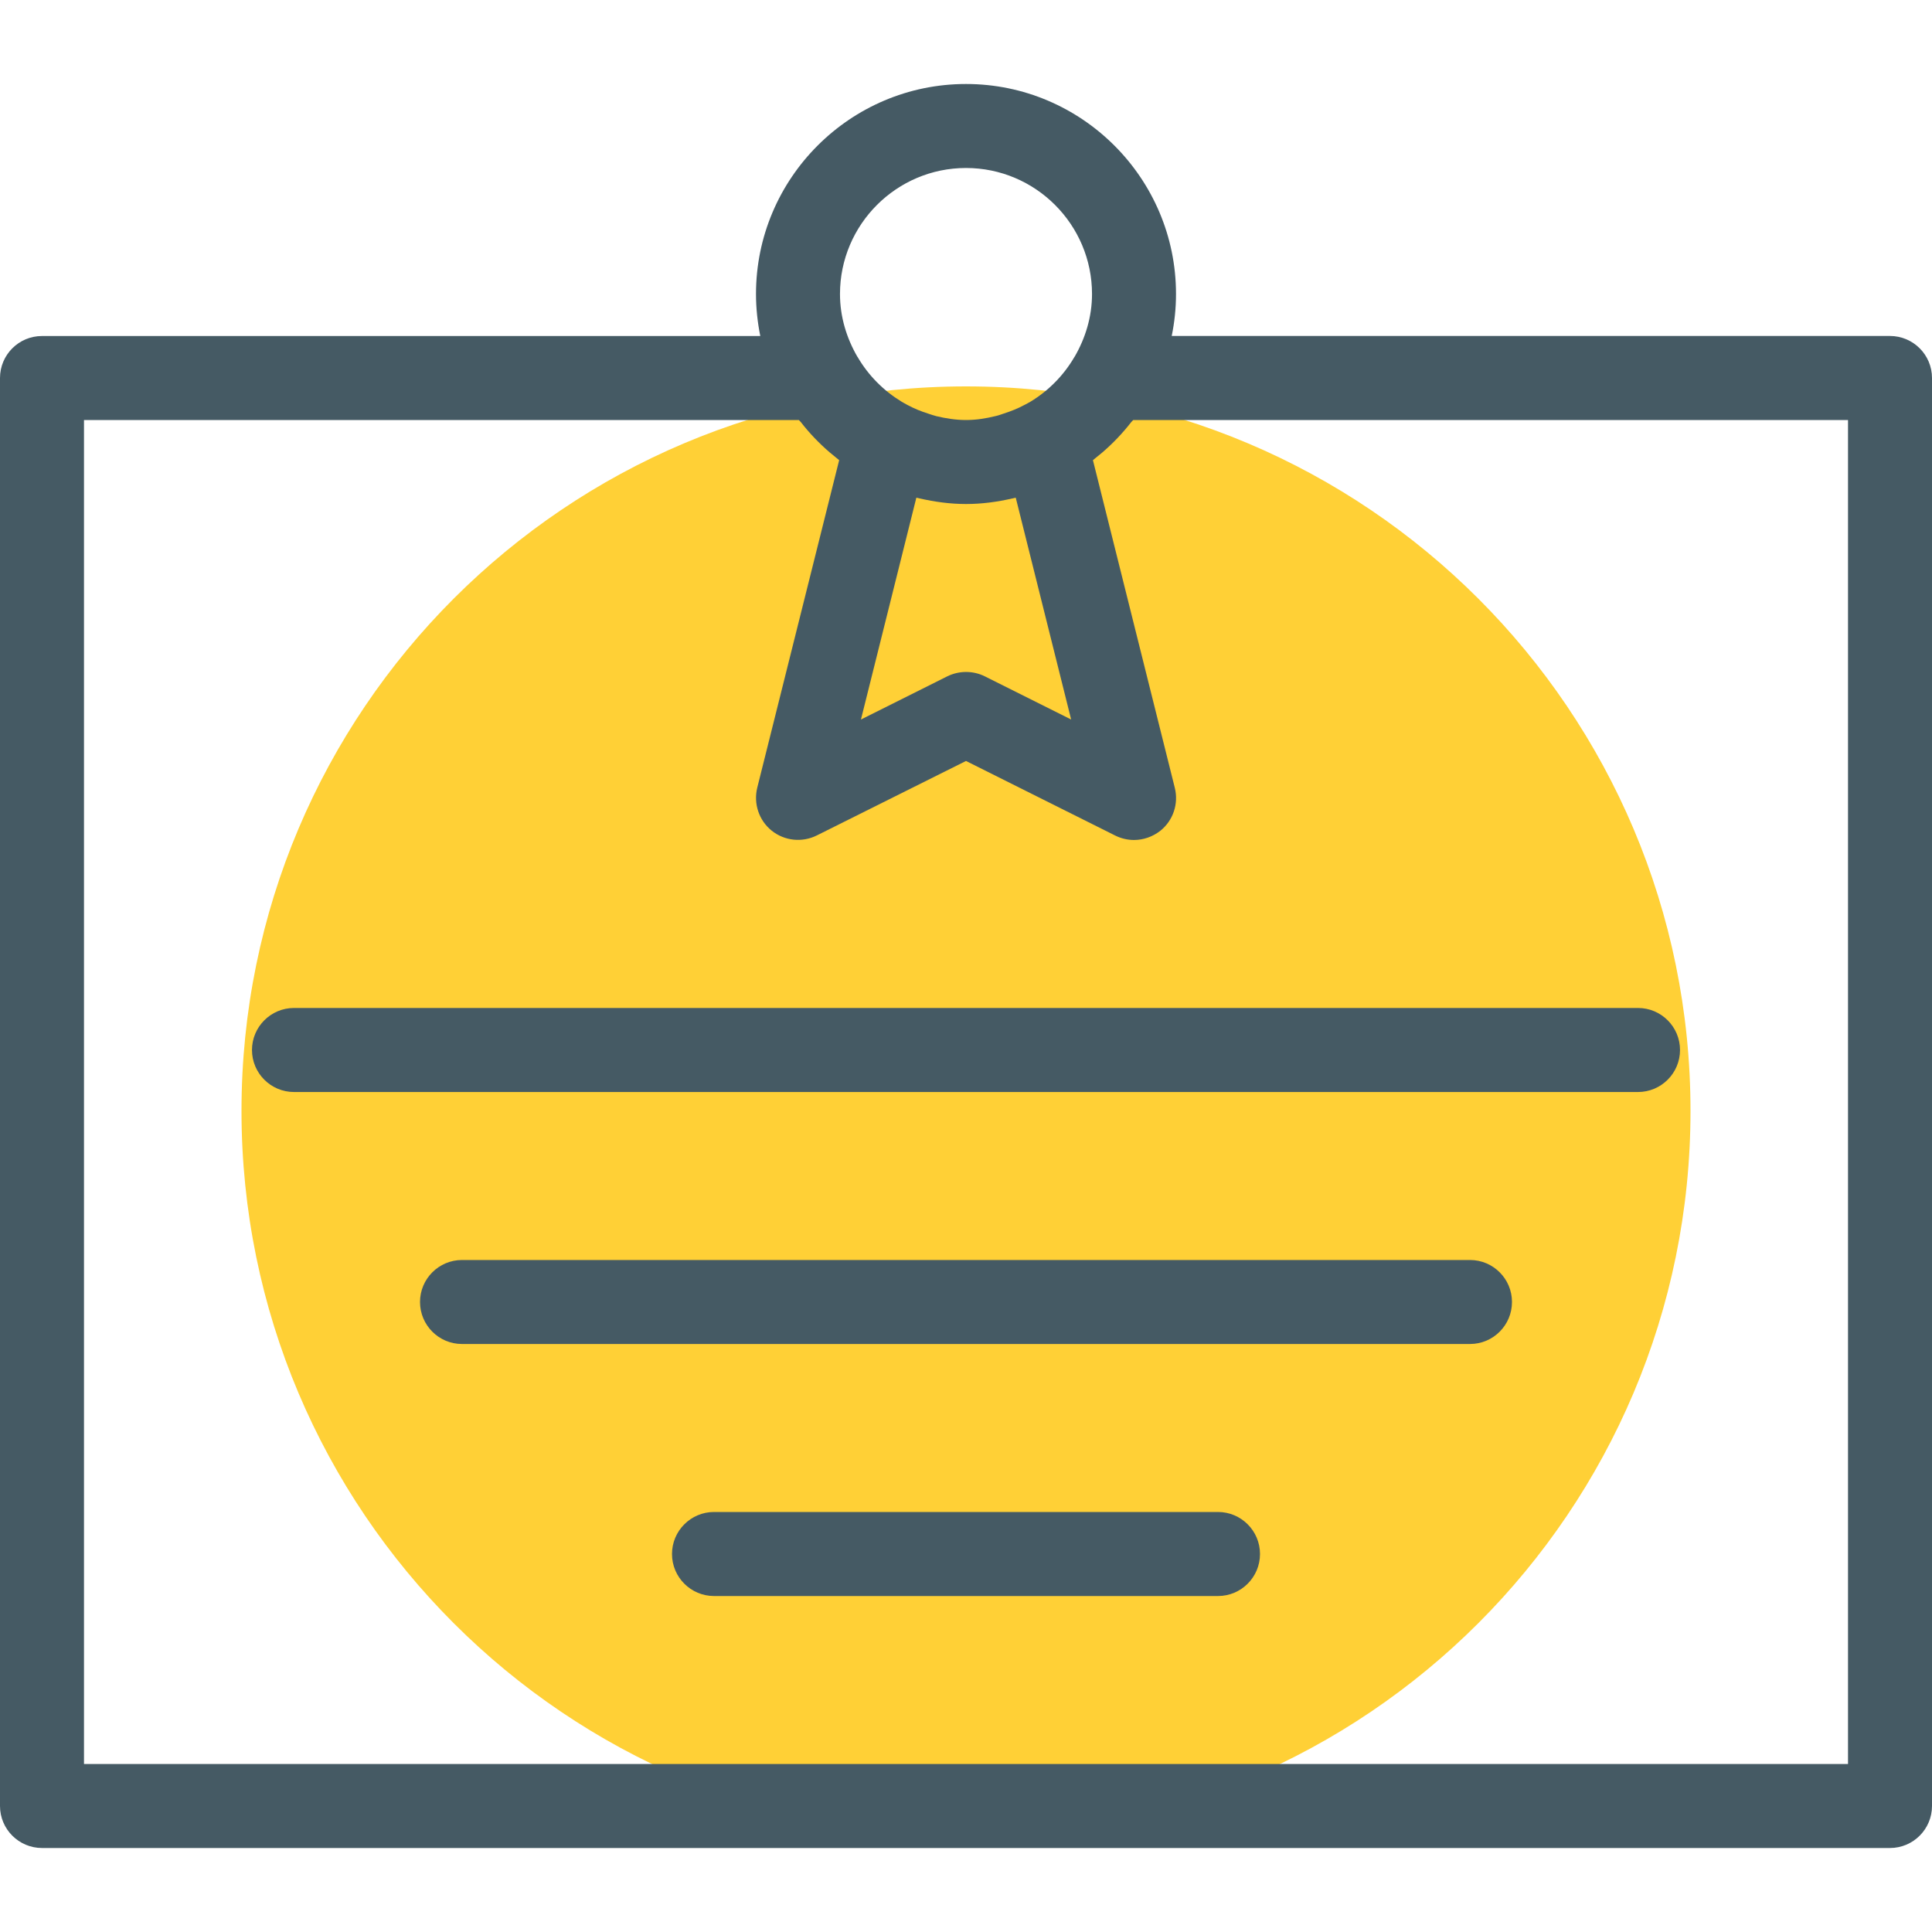
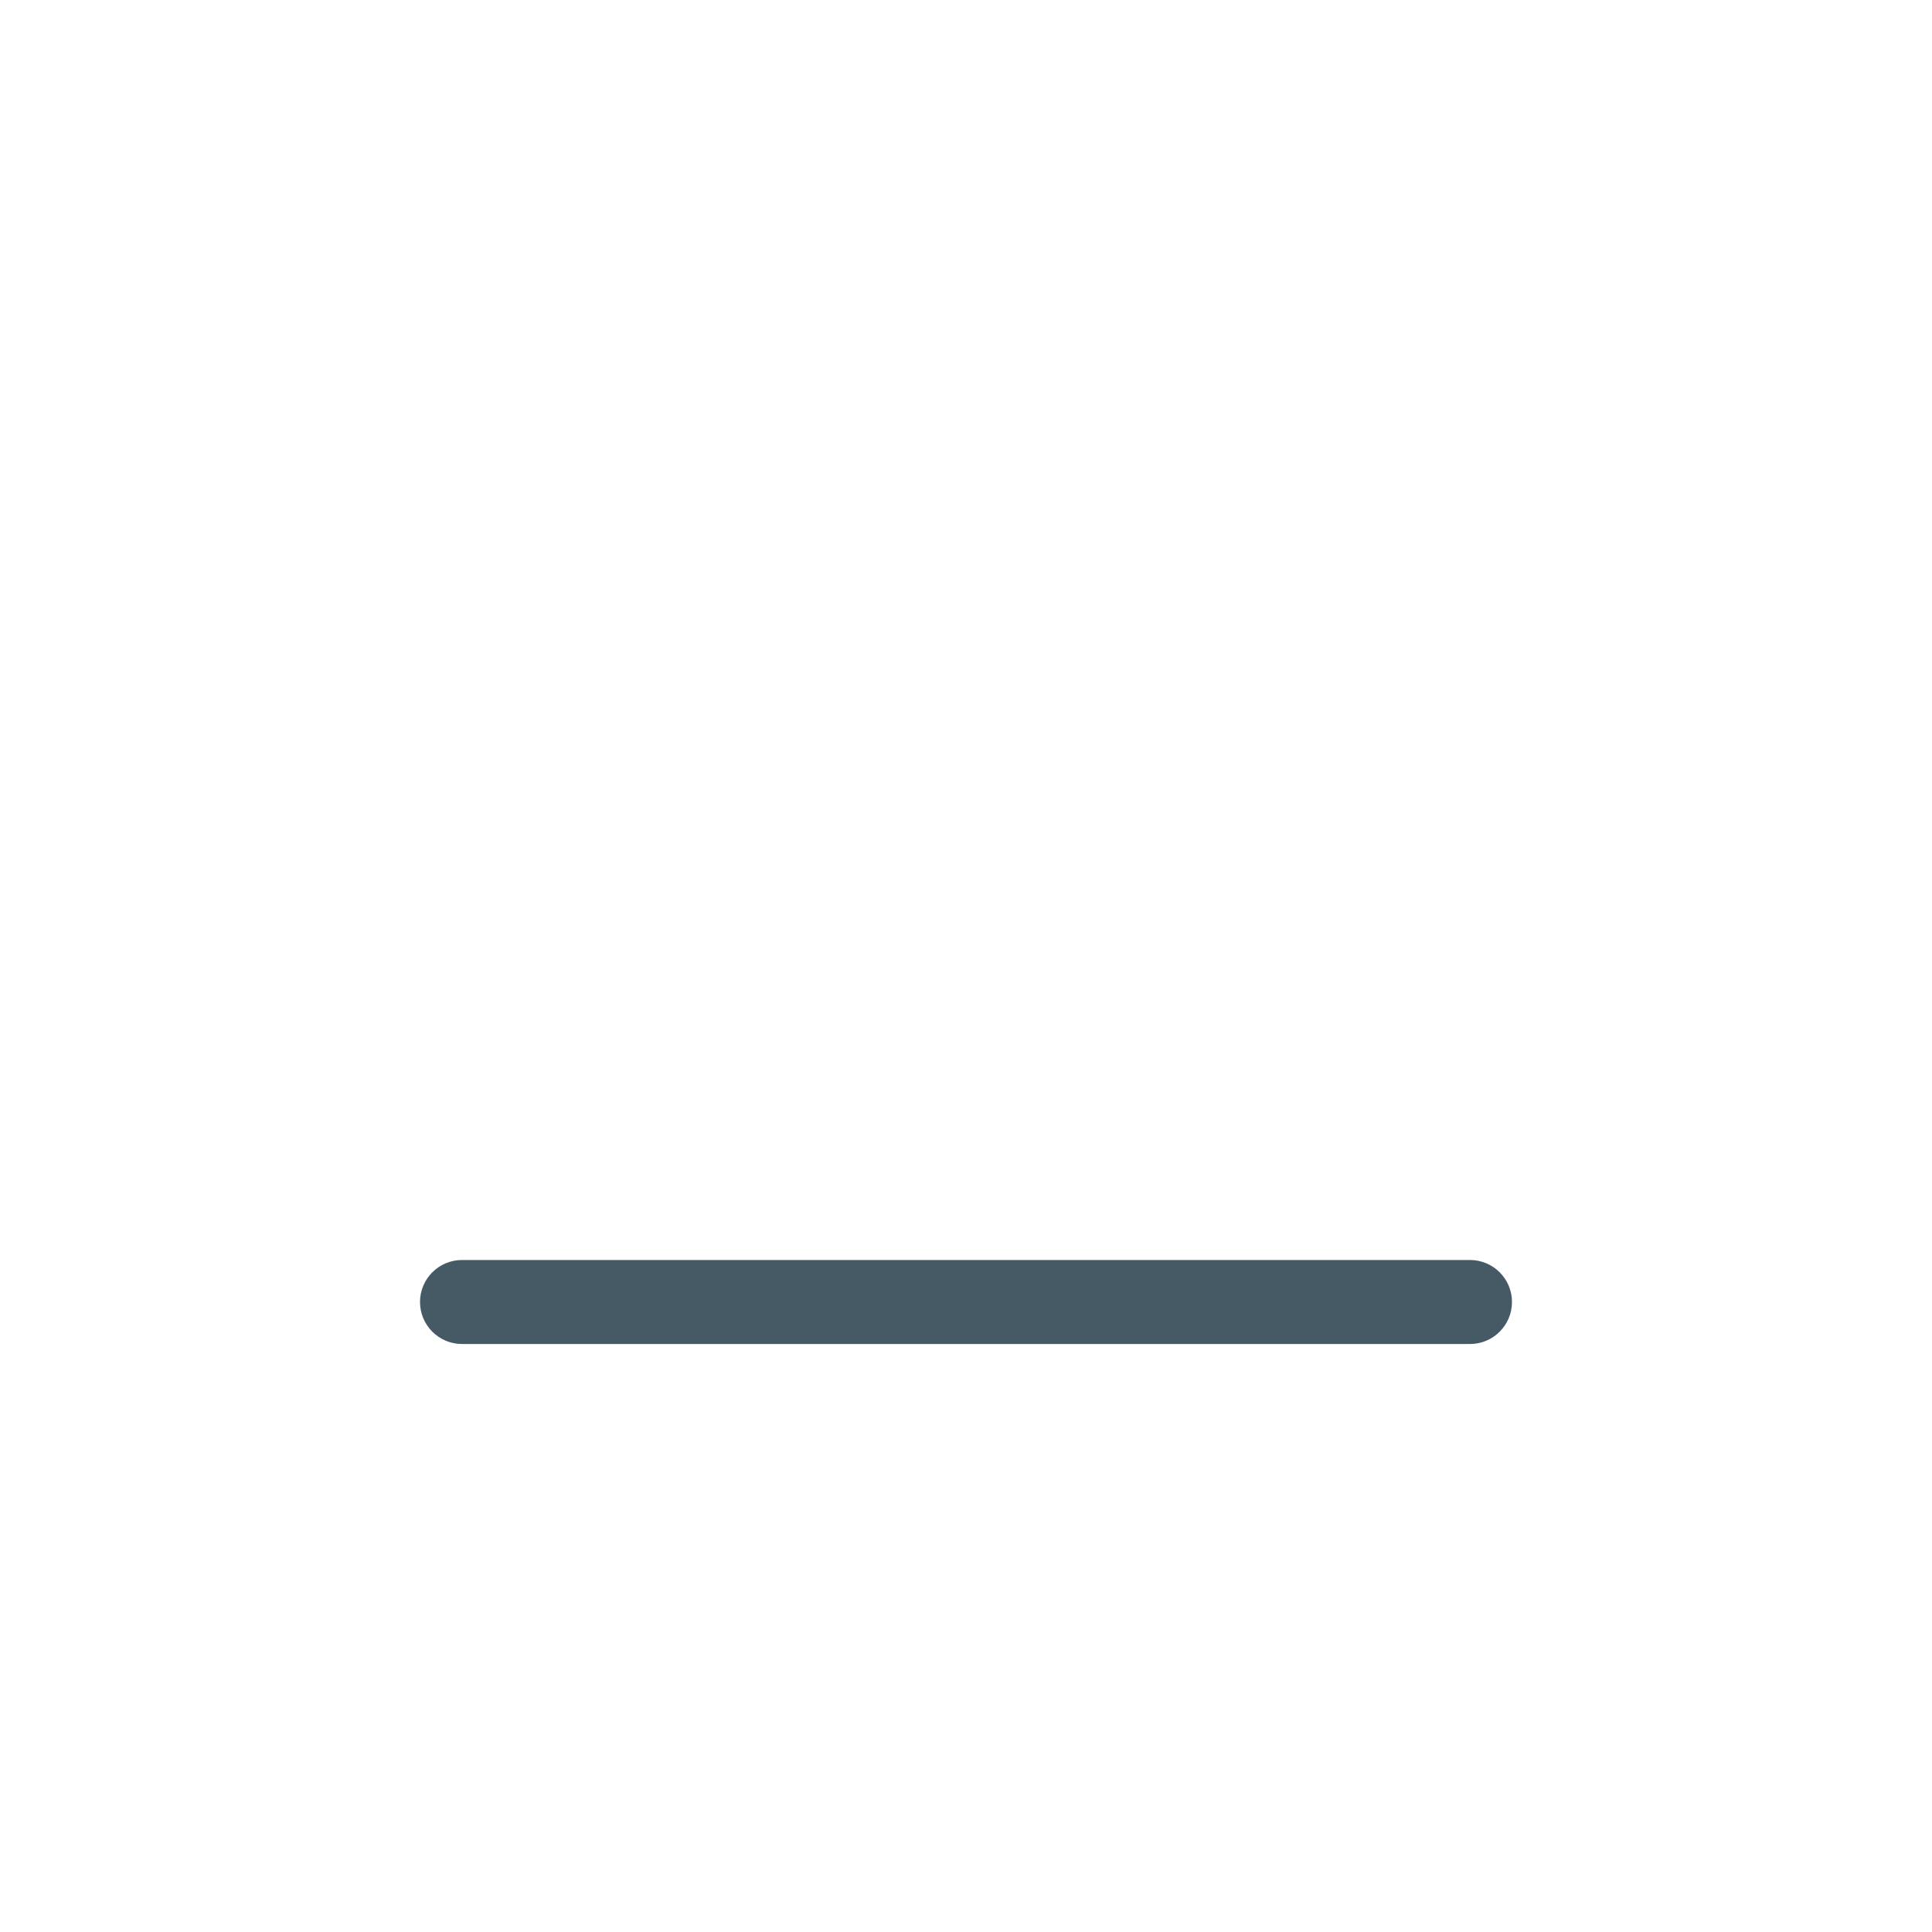
<svg xmlns="http://www.w3.org/2000/svg" width="40" height="40" viewBox="0 0 40 40" fill="none">
-   <path d="M35 23C35 31.284 28.284 38 20 38C11.716 38 5 31.284 5 23C5 14.716 11.716 8 20 8C28.284 8 35 14.716 35 23Z" fill="#FFD036" />
-   <path d="M33.913 20.869H6.087C5.607 20.869 5.217 21.259 5.217 21.739C5.217 22.219 5.607 22.609 6.087 22.609H33.913C34.393 22.609 34.783 22.219 34.783 21.739C34.783 21.259 34.393 20.869 33.913 20.869Z" fill="#455A64" />
-   <path d="M39.13 6.956H24.259C24.317 6.675 24.348 6.384 24.348 6.087C24.348 3.69 22.396 1.739 20 1.739C17.604 1.739 15.652 3.69 15.652 6.087C15.652 6.384 15.684 6.675 15.741 6.957H0.87C0.39 6.956 0 7.346 0 7.826V37.391C0 37.871 0.39 38.261 0.87 38.261H39.13C39.61 38.261 40 37.871 40 37.391V7.826C40 7.346 39.61 6.956 39.13 6.956ZM20 3.478C21.438 3.478 22.609 4.649 22.609 6.087C22.609 6.562 22.471 7.002 22.249 7.386C22.249 7.388 22.247 7.388 22.245 7.39C22.017 7.781 21.703 8.092 21.337 8.315C21.297 8.339 21.254 8.36 21.212 8.383C21.075 8.457 20.929 8.515 20.779 8.563C20.724 8.581 20.671 8.602 20.614 8.614C20.416 8.663 20.212 8.696 20 8.696C19.79 8.696 19.584 8.663 19.386 8.616C19.329 8.602 19.273 8.581 19.216 8.563C19.07 8.517 18.927 8.459 18.791 8.386C18.748 8.362 18.703 8.339 18.661 8.313C18.297 8.09 17.983 7.781 17.755 7.39C17.755 7.388 17.753 7.388 17.751 7.386C17.529 7.002 17.391 6.562 17.391 6.087C17.391 4.649 18.562 3.478 20 3.478ZM22.177 14.897L20.39 14.003C20.146 13.882 19.858 13.882 19.612 14.003L17.825 14.897L18.972 10.304C18.995 10.31 19.019 10.315 19.042 10.32C19.352 10.39 19.67 10.435 20 10.435C20.331 10.435 20.649 10.391 20.958 10.32C20.983 10.315 21.005 10.31 21.03 10.304L22.177 14.897ZM1.739 36.522V8.696H16.539C16.551 8.711 16.567 8.722 16.579 8.737C16.758 8.969 16.958 9.177 17.179 9.367C17.221 9.403 17.263 9.437 17.306 9.471C17.329 9.49 17.351 9.51 17.374 9.527L15.678 16.309C15.597 16.638 15.713 16.986 15.977 17.198C16.245 17.412 16.609 17.447 16.911 17.297L20 15.755L23.089 17.299C23.212 17.36 23.346 17.391 23.478 17.391C23.671 17.391 23.864 17.325 24.024 17.2C24.289 16.988 24.405 16.64 24.323 16.311L22.628 9.527C22.65 9.51 22.671 9.49 22.694 9.473C22.737 9.438 22.779 9.403 22.821 9.369C23.042 9.179 23.242 8.969 23.421 8.739C23.433 8.724 23.448 8.713 23.461 8.697H38.261V36.522H1.739Z" fill="#455A64" />
  <path d="M30.435 26.087H9.565C9.085 26.087 8.696 26.477 8.696 26.956C8.696 27.436 9.085 27.826 9.565 27.826H30.435C30.915 27.826 31.304 27.436 31.304 26.956C31.304 26.477 30.915 26.087 30.435 26.087Z" fill="#455A64" />
-   <path d="M25.217 31.304H14.783C14.303 31.304 13.913 31.694 13.913 32.174C13.913 32.654 14.303 33.044 14.783 33.044H25.217C25.697 33.044 26.087 32.654 26.087 32.174C26.087 31.694 25.697 31.304 25.217 31.304Z" fill="#455A64" />
</svg>